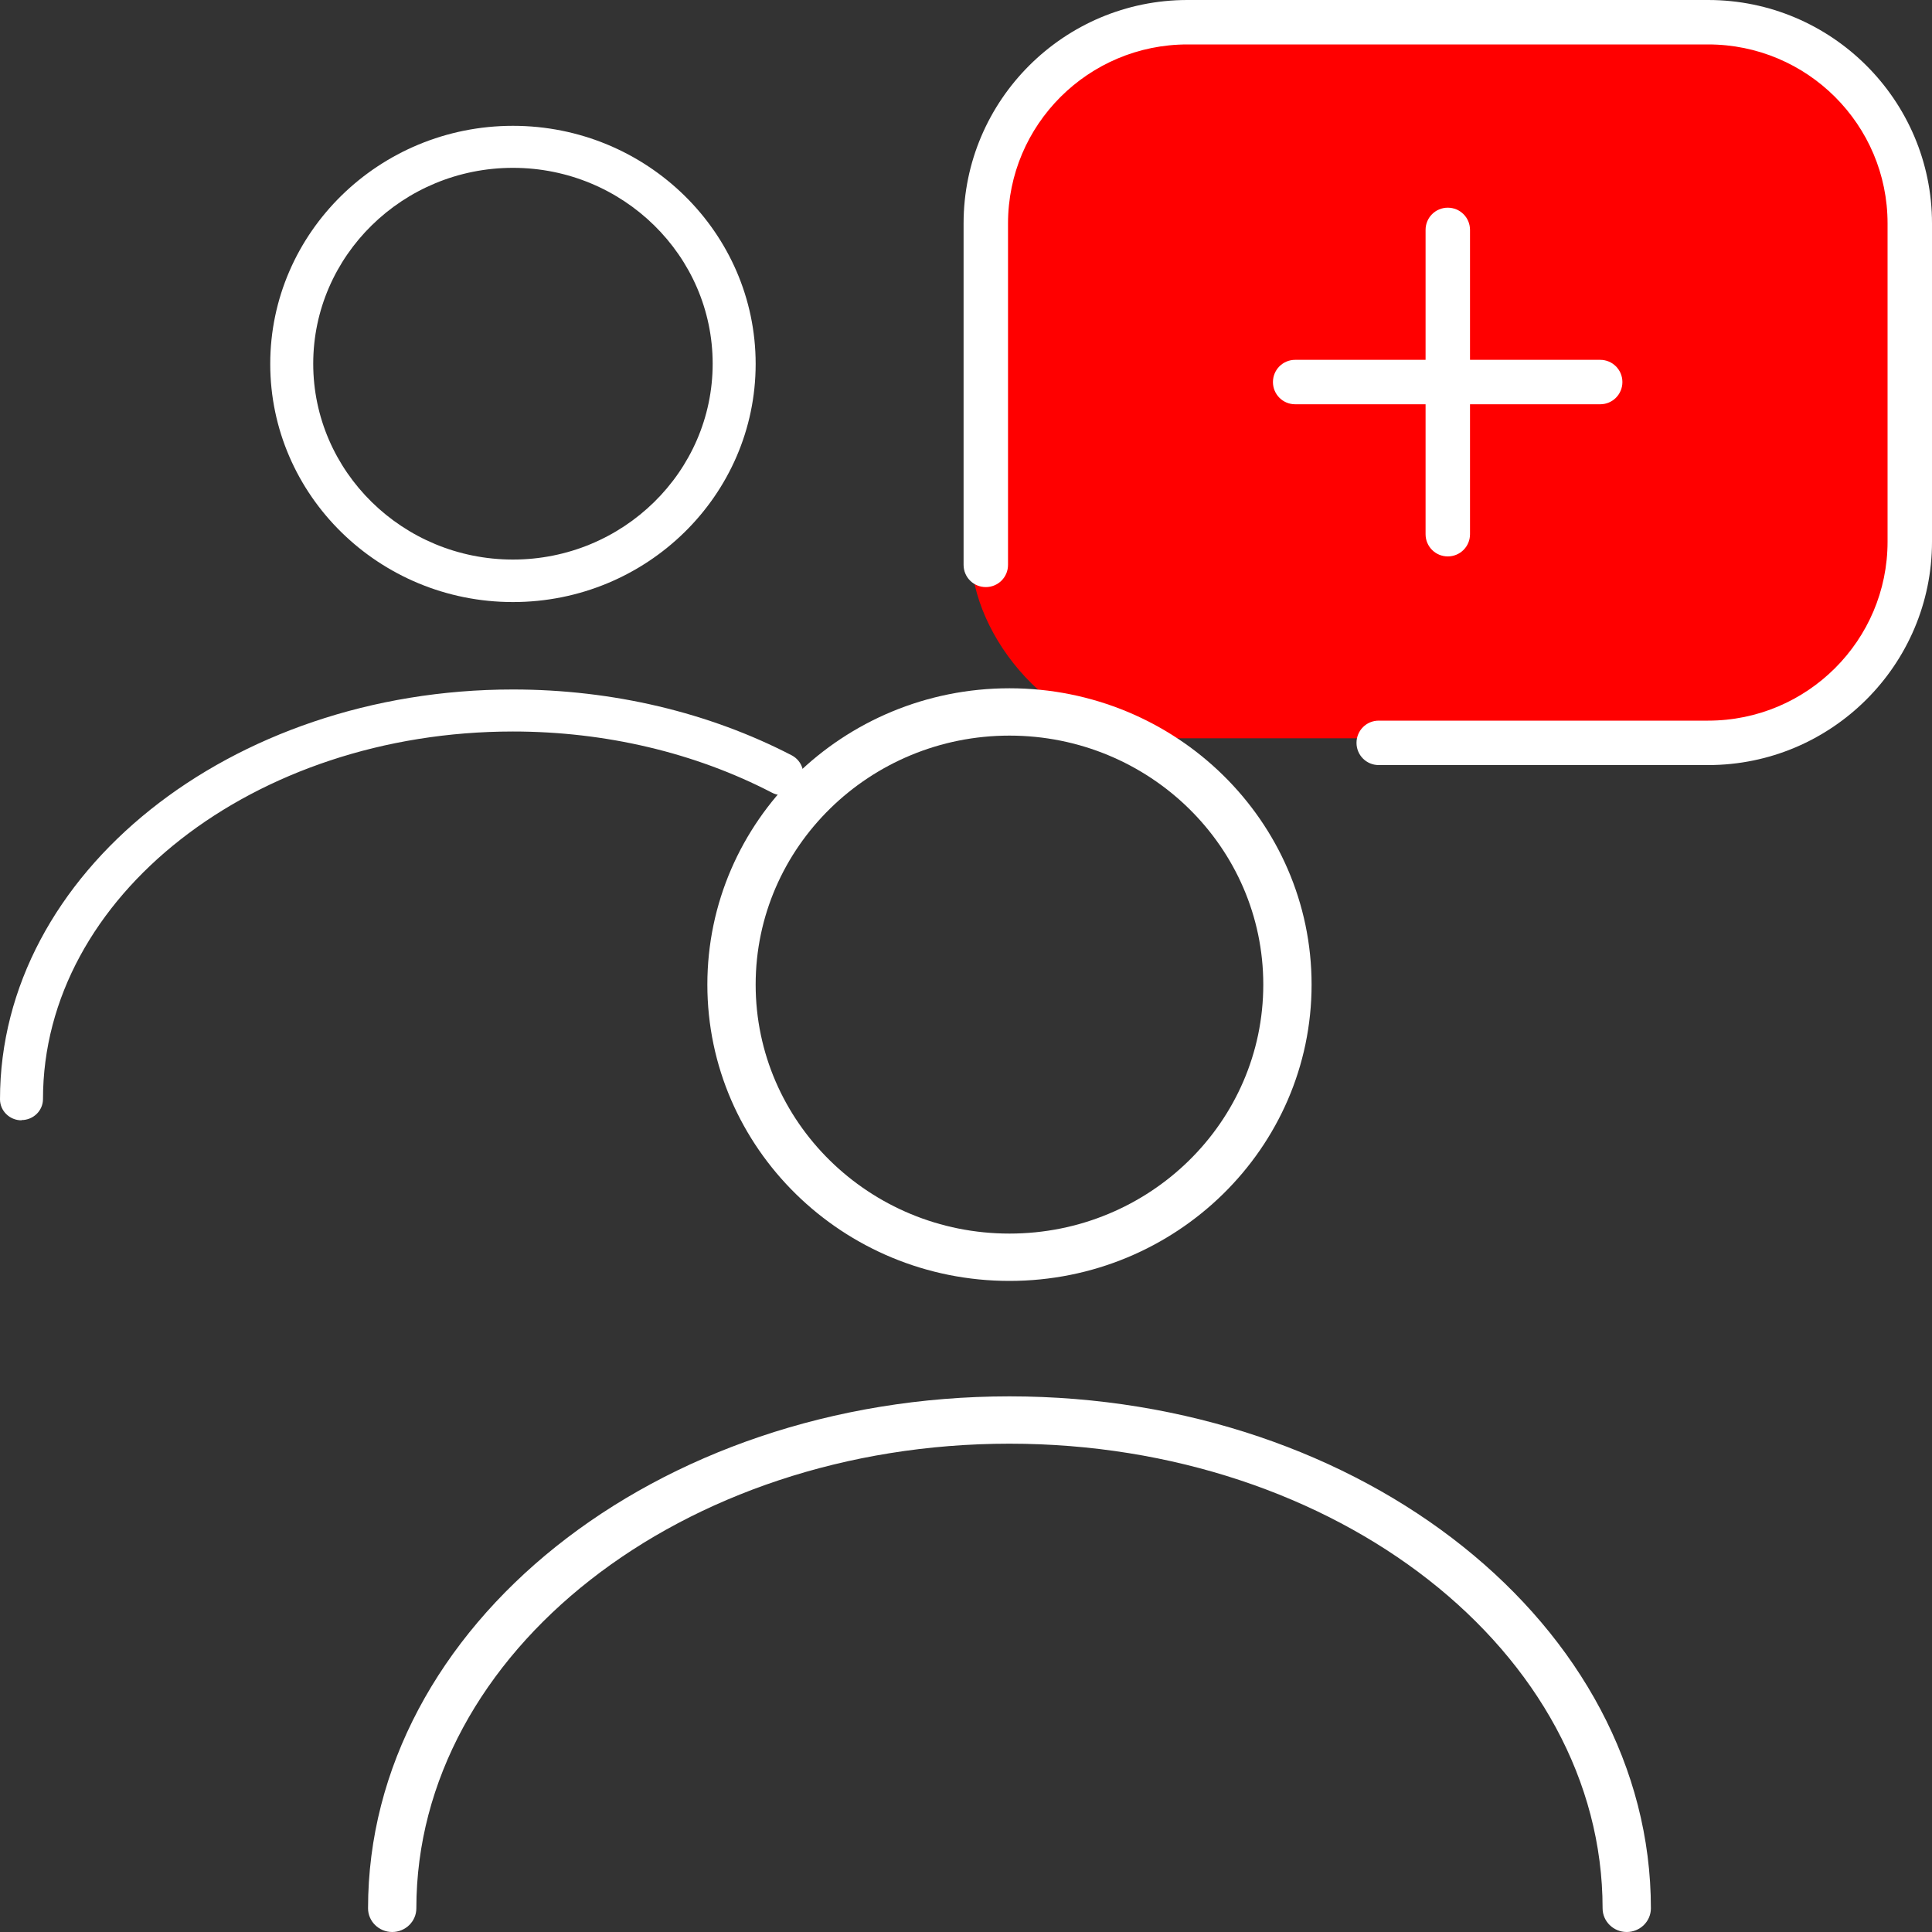
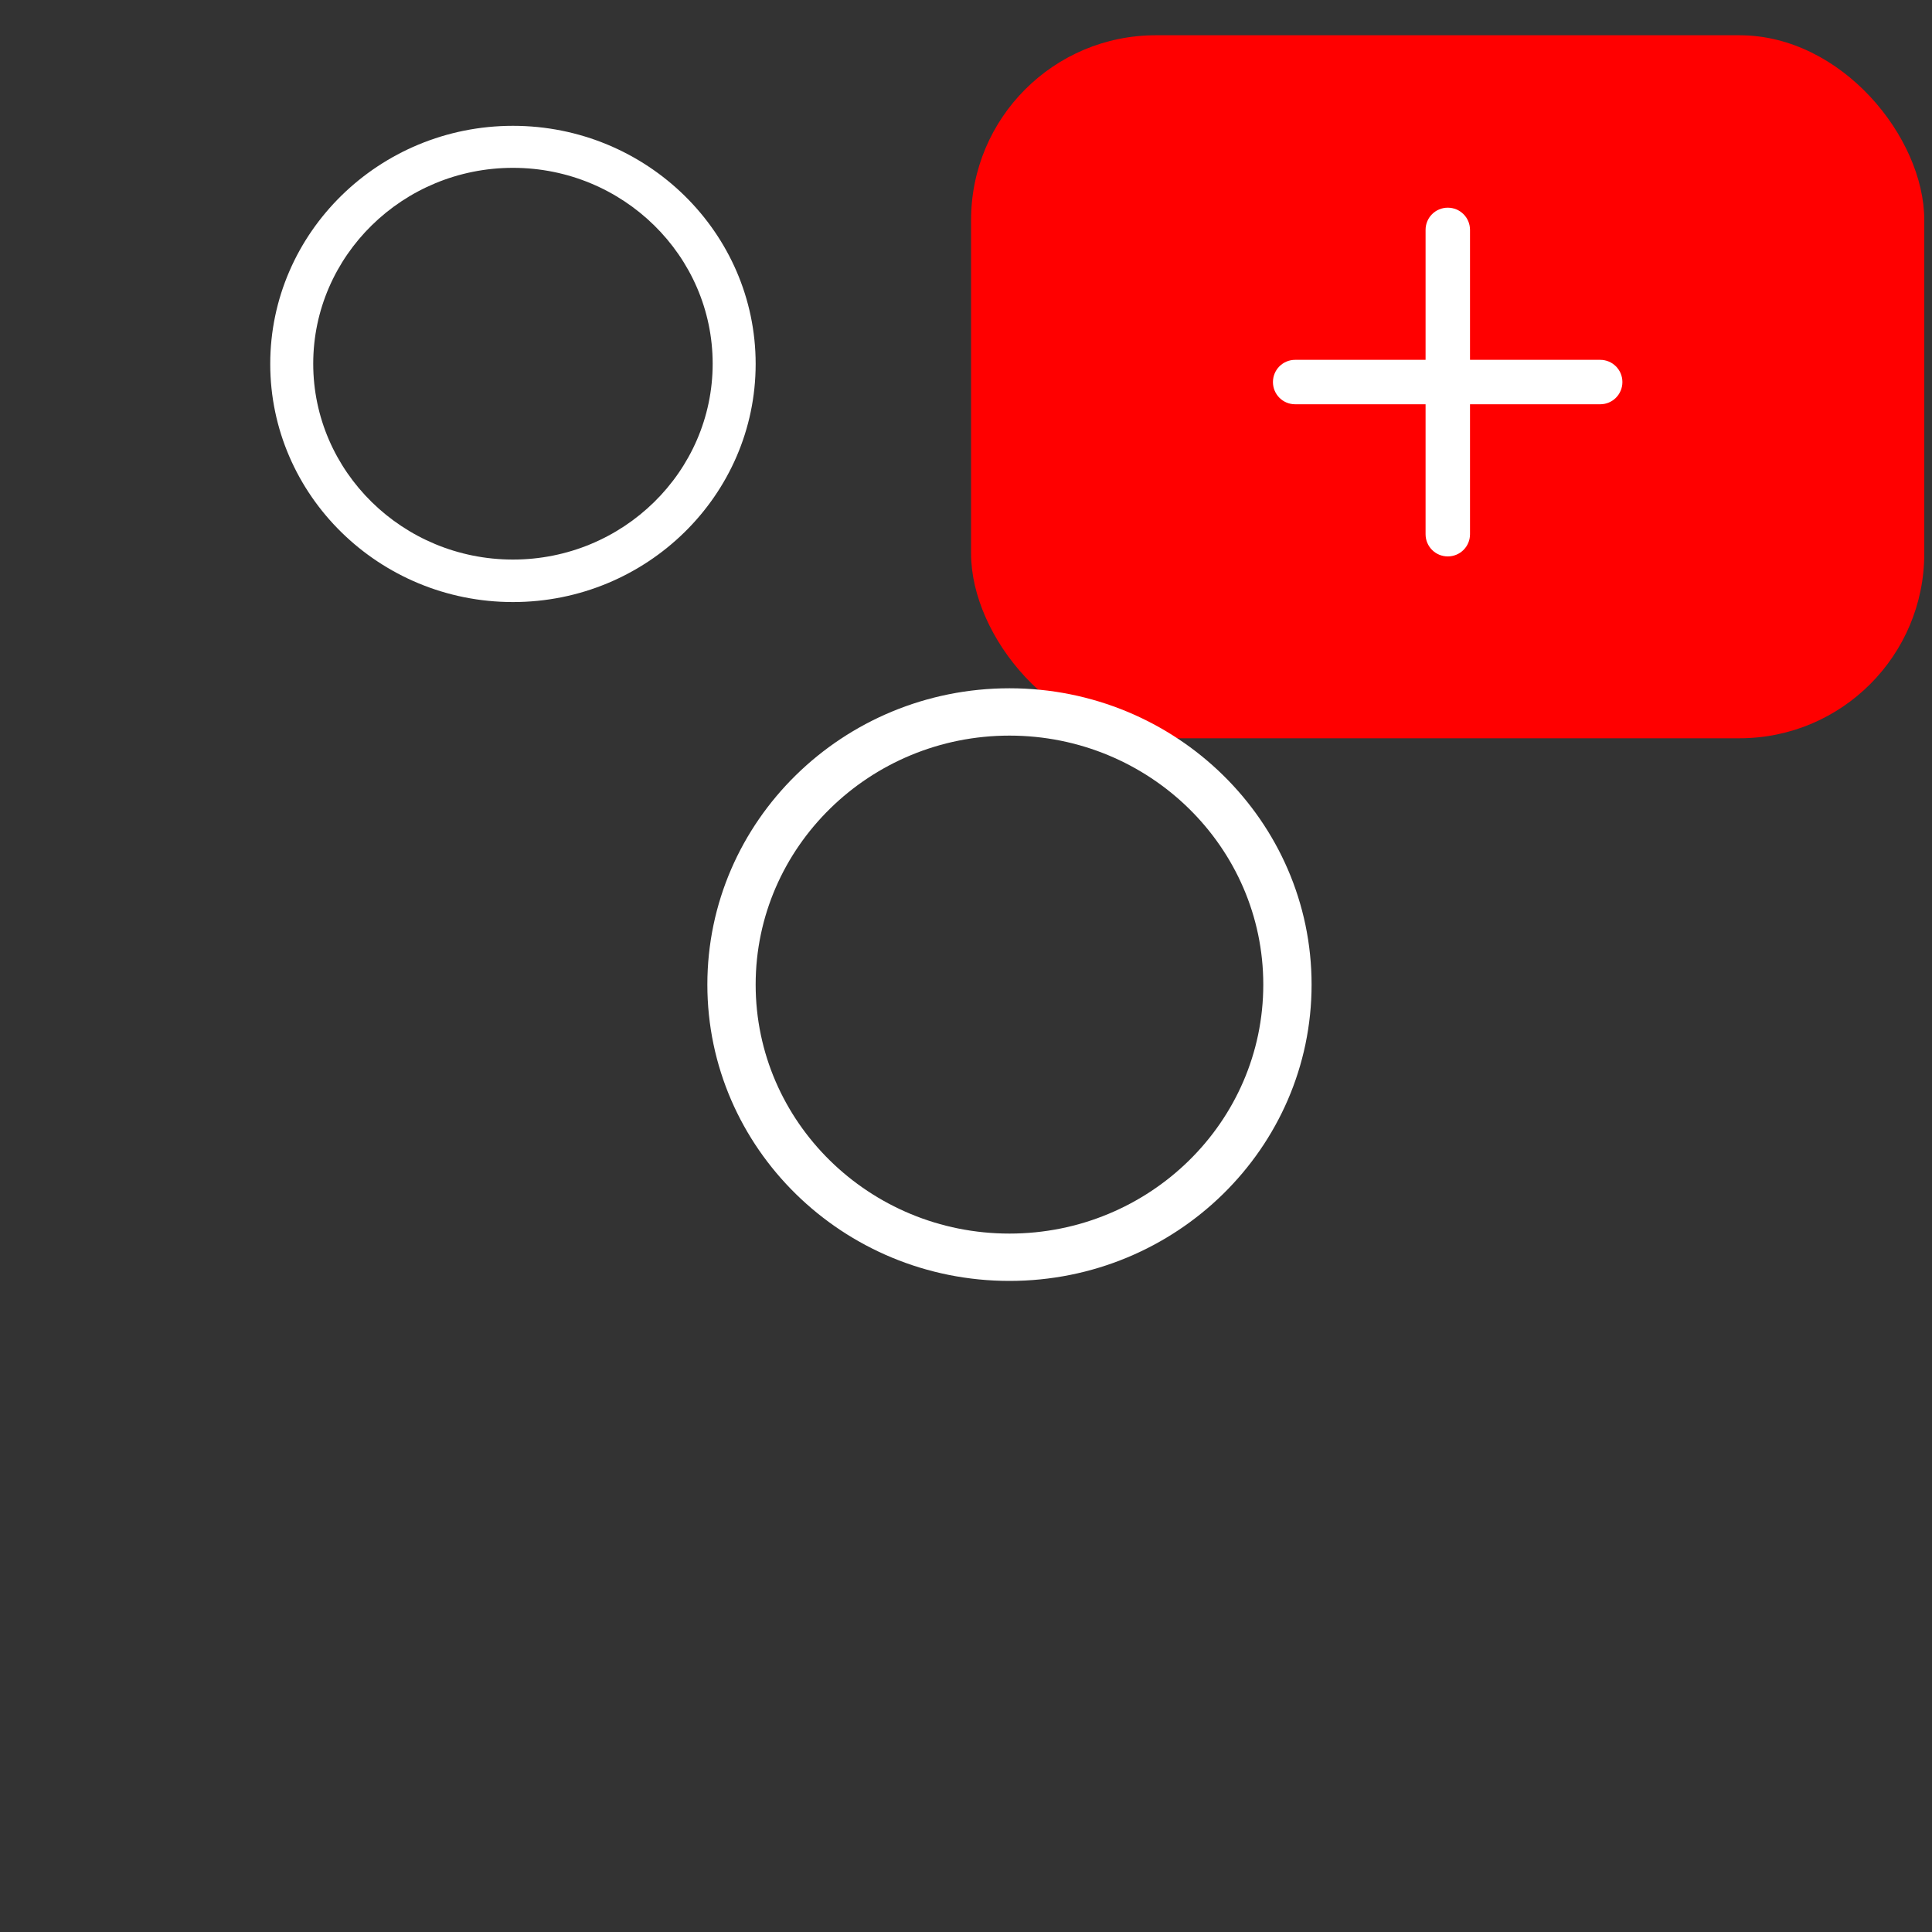
<svg xmlns="http://www.w3.org/2000/svg" id="Calque_2" width="80" height="80" viewBox="0 0 80 80">
  <rect x="0" y="0" width="80" height="80" fill="#333333" stroke="none" />
  <defs>
    <style>.cls-1{fill:red;}.cls-1,.cls-2{stroke-width:0px;}.cls-2{fill:#fff;}</style>
  </defs>
  <g id="Calque_1-2">
    <rect class="cls-1" x="40.21" y="1.46" width="39.47" height="29.11" rx="7.65" ry="7.65" />
-     <path class="cls-2" d="M67.36,80c-.55,0-1-.44-1-.98,0-10.61-11.02-19.24-24.56-19.24s-24.56,8.63-24.56,19.24c0,.54-.45.98-1,.98s-1-.44-1-.98c0-11.69,11.91-21.2,26.56-21.2s26.56,9.51,26.56,21.2c0,.54-.45.98-1,.98Z" />
    <path class="cls-2" d="M41.8,53.04c-6.9,0-12.51-5.5-12.51-12.27s5.61-12.27,12.51-12.27,12.51,5.5,12.51,12.27-5.61,12.27-12.51,12.27ZM41.8,30.46c-5.79,0-10.51,4.62-10.51,10.31s4.71,10.31,10.51,10.31,10.51-4.62,10.51-10.31-4.71-10.31-10.51-10.31Z" />
-     <path class="cls-2" d="M.89,46.39c-.49,0-.89-.39-.89-.87,0-9.36,9.53-16.97,21.24-16.97,4.12,0,8.12.95,11.55,2.73.43.23.6.76.37,1.18-.23.43-.77.59-1.2.36-3.18-1.65-6.89-2.53-10.72-2.53-10.73,0-19.46,6.83-19.46,15.22,0,.48-.4.87-.89.87Z" />
+     <path class="cls-2" d="M.89,46.39Z" />
    <path class="cls-2" d="M21.24,24.93c-5.54,0-10.05-4.42-10.05-9.86s4.51-9.86,10.05-9.86,10.05,4.42,10.05,9.86-4.51,9.86-10.05,9.86ZM21.24,6.95c-4.56,0-8.27,3.64-8.27,8.11s3.71,8.11,8.27,8.11,8.27-3.64,8.27-8.11-3.71-8.11-8.27-8.11Z" />
    <path class="cls-2" d="M59.95,23.04c-.51,0-.92-.41-.92-.92v-12.6c0-.51.41-.92.92-.92s.92.41.92.92v12.6c0,.51-.41.92-.92.92Z" />
    <path class="cls-2" d="M66.26,16.74h-12.63c-.51,0-.92-.41-.92-.92s.41-.92.92-.92h12.63c.51,0,.92.41.92.92s-.41.92-.92.92Z" />
-     <path class="cls-2" d="M80,22.43c0,5.1-4.16,9.25-9.27,9.25h-13.64c-.51,0-.92-.41-.92-.92h0c0-.51.41-.92.92-.92h13.64c4.1,0,7.43-3.32,7.43-7.41v.15s0-13.33,0-13.33c0-4.09-3.33-7.41-7.43-7.41h-21.56c-4.1,0-7.43,3.32-7.43,7.41v14.14c0,.51-.41.92-.92.92s-.92-.41-.92-.92v-14.14c0-5.1,4.16-9.25,9.27-9.25h21.56c5.11,0,9.27,4.15,9.27,9.25v13.33-.15Z" />
  </g>
</svg>